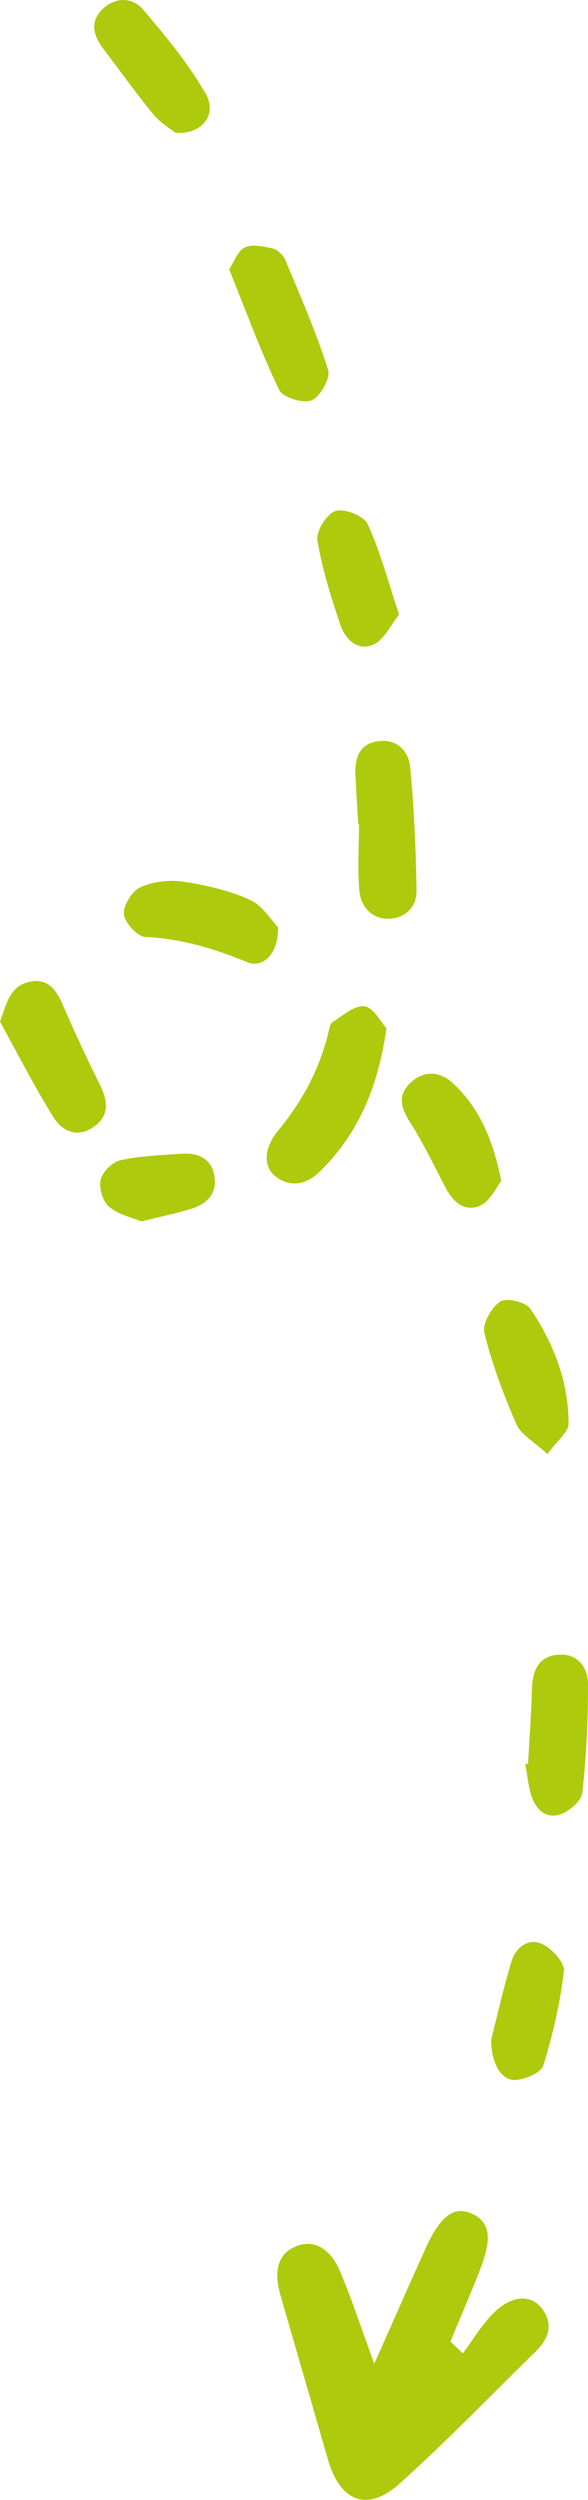
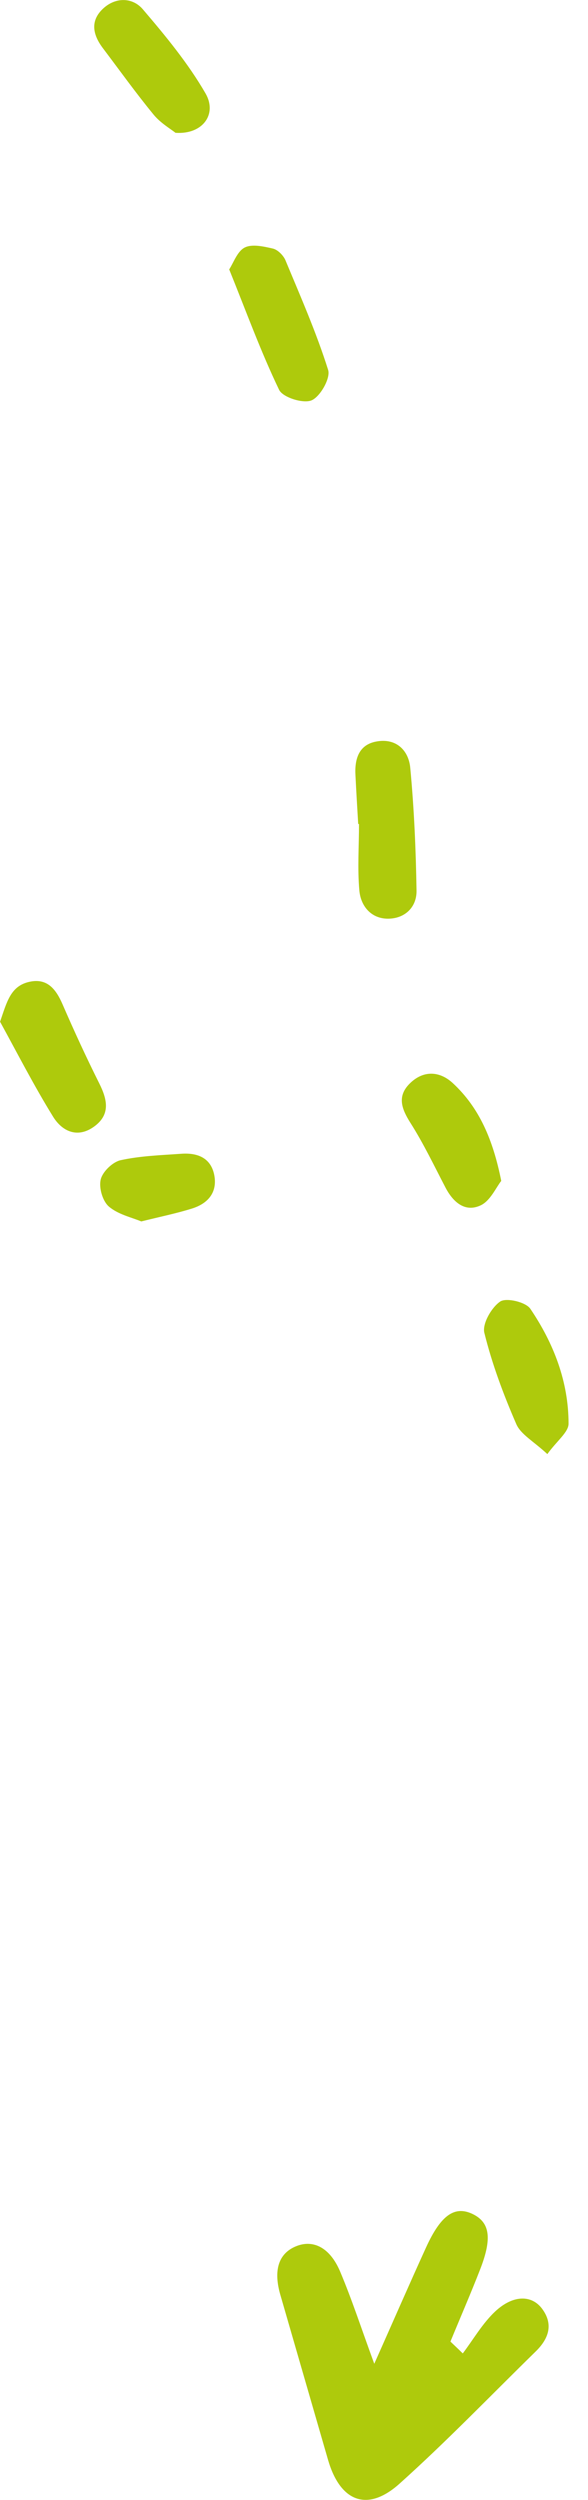
<svg xmlns="http://www.w3.org/2000/svg" id="Laag_2" viewBox="0 0 36.59 155.5">
  <defs>
    <style>
      .cls-1 {
        fill: #aeca0c;
      }
    </style>
  </defs>
  <g id="Capa_2">
    <g>
      <path class="cls-1" d="M28.81,146.36c.66-.88,1.22-1.86,2.01-2.6,1.11-1.03,2.25-1.03,2.9-.18.74.98.43,1.88-.39,2.68-2.81,2.75-5.54,5.59-8.46,8.21-2,1.8-3.69,1.14-4.45-1.45-.99-3.42-1.98-6.85-2.97-10.27-.45-1.54-.12-2.58.95-3.03,1.07-.45,2.12.05,2.76,1.55.74,1.75,1.33,3.57,2.13,5.75,1.18-2.65,2.18-4.95,3.22-7.23.93-2.04,1.8-2.63,2.93-2.07,1.04.52,1.19,1.49.45,3.4-.59,1.52-1.24,3.01-1.86,4.52.25.24.51.48.76.73Z" />
-       <path class="cls-1" d="M24.05,63.96c-.52,3.65-1.75,6.54-4.11,8.87-.76.75-1.71,1.1-2.72.4-.82-.57-.87-1.74.08-2.9,1.48-1.79,2.55-3.76,3.11-6.01.07-.26.11-.63.29-.75.64-.41,1.38-1.07,1.99-.98.57.09,1.02,1,1.36,1.37Z" />
      <path class="cls-1" d="M22.29,51.25c-.06-1.01-.12-2.01-.17-3.02-.06-1.01.2-1.91,1.3-2.11,1.22-.23,2.01.54,2.11,1.64.24,2.54.35,5.1.39,7.65.01,1.03-.74,1.73-1.78,1.73-1.05,0-1.7-.79-1.78-1.77-.12-1.36-.02-2.74-.02-4.12-.01,0-.03,0-.04,0Z" />
      <path class="cls-1" d="M14.26,16.76c.27-.41.5-1.12.96-1.36.46-.24,1.19-.07,1.76.06.3.07.65.42.78.72.94,2.26,1.93,4.51,2.66,6.83.16.51-.49,1.66-1.03,1.89-.52.22-1.79-.18-2.02-.65-1.14-2.37-2.04-4.85-3.11-7.5Z" />
-       <path class="cls-1" d="M17.3,57.67c.04,1.62-.92,2.59-1.93,2.17-2.04-.84-4.08-1.46-6.32-1.56-.5-.02-1.27-.87-1.34-1.41-.06-.53.49-1.43,1-1.67.77-.36,1.78-.49,2.63-.37,1.43.21,2.89.54,4.2,1.13.8.36,1.35,1.29,1.75,1.7Z" />
      <path class="cls-1" d="M0,63.56c.43-1.24.65-2.25,1.86-2.5,1.09-.23,1.63.48,2.03,1.4.72,1.66,1.48,3.31,2.29,4.93.5,1,.7,1.93-.31,2.67-1.05.77-2.01.3-2.57-.61-1.18-1.91-2.21-3.92-3.29-5.89Z" />
-       <path class="cls-1" d="M32.86,109.71c.08-1.54.2-3.08.24-4.62.03-1.12.36-2.04,1.58-2.17,1.24-.12,1.91.76,1.91,1.84,0,2.26-.1,4.53-.36,6.77-.06.51-.86,1.18-1.44,1.34-.91.26-1.52-.43-1.76-1.3-.17-.6-.23-1.24-.34-1.86.06,0,.11,0,.17-.01Z" />
      <path class="cls-1" d="M10.92,8.26c-.3-.24-.94-.61-1.37-1.14-1.1-1.34-2.11-2.75-3.16-4.14-.62-.83-.79-1.69.03-2.45.79-.73,1.84-.69,2.47.05,1.41,1.65,2.82,3.36,3.9,5.23.75,1.3-.19,2.57-1.87,2.45Z" />
      <path class="cls-1" d="M34.06,90.44c-.86-.8-1.65-1.22-1.93-1.86-.8-1.84-1.51-3.74-1.99-5.68-.14-.56.44-1.58.99-1.95.38-.25,1.58.03,1.87.45,1.45,2.14,2.38,4.53,2.38,7.15,0,.53-.72,1.06-1.32,1.89Z" />
      <path class="cls-1" d="M31.19,73.45c-.33.42-.68,1.24-1.28,1.52-.96.45-1.7-.18-2.18-1.09-.71-1.36-1.37-2.75-2.19-4.04-.55-.87-.84-1.65-.05-2.44.85-.85,1.87-.79,2.69-.03,1.65,1.53,2.5,3.52,3.01,6.07Z" />
-       <path class="cls-1" d="M24.84,38.22c-.54.67-.93,1.57-1.6,1.87-.98.44-1.76-.33-2.07-1.25-.57-1.72-1.13-3.46-1.42-5.24-.09-.57.59-1.65,1.13-1.82.55-.17,1.76.3,1.99.8.79,1.71,1.27,3.56,1.96,5.63Z" />
-       <path class="cls-1" d="M30.57,126.84c.37-1.46.75-3.16,1.25-4.82.26-.88,1.04-1.5,1.89-1.12.62.27,1.44,1.17,1.38,1.7-.23,1.98-.69,3.96-1.28,5.86-.14.46-1.13.88-1.75.91-.9.03-1.51-1.09-1.49-2.53Z" />
      <path class="cls-1" d="M8.79,75.97c-.59-.25-1.44-.43-2.02-.93-.39-.34-.63-1.18-.5-1.69.12-.48.74-1.08,1.24-1.19,1.23-.27,2.52-.31,3.78-.4,1.01-.07,1.85.26,2.05,1.36.19,1.08-.43,1.75-1.4,2.05-.96.3-1.94.5-3.15.8Z" />
    </g>
  </g>
</svg>